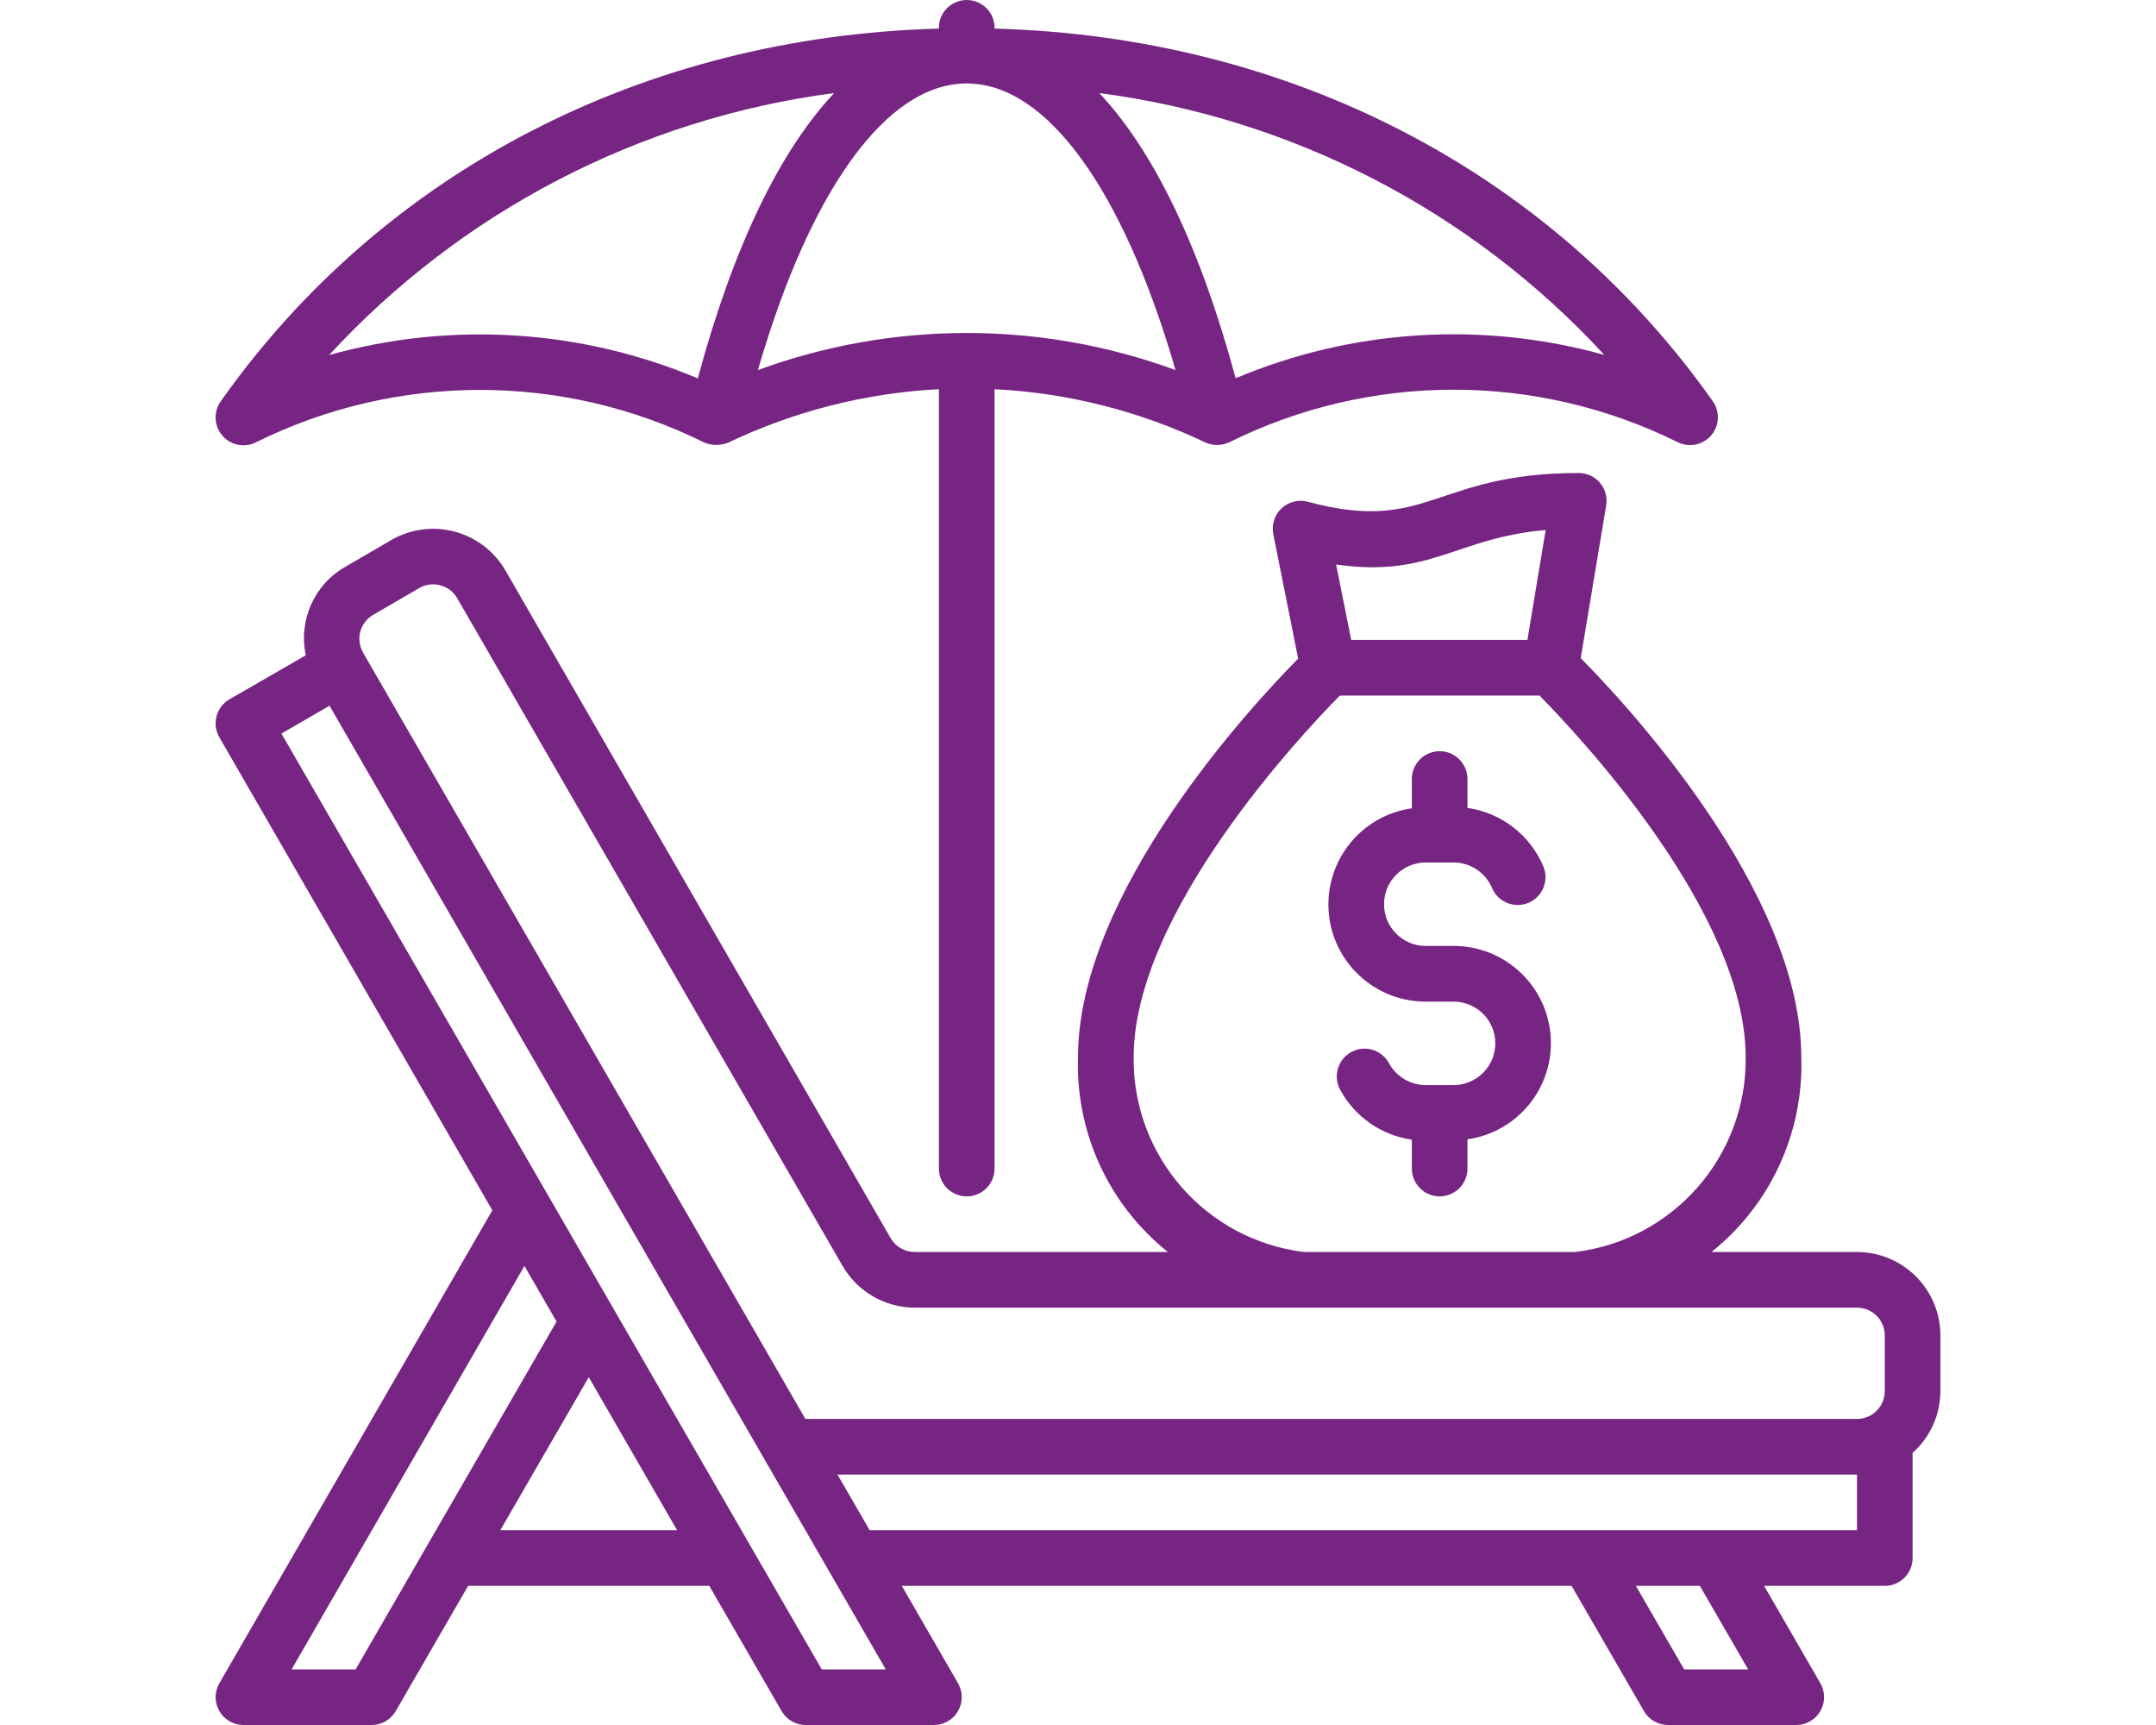
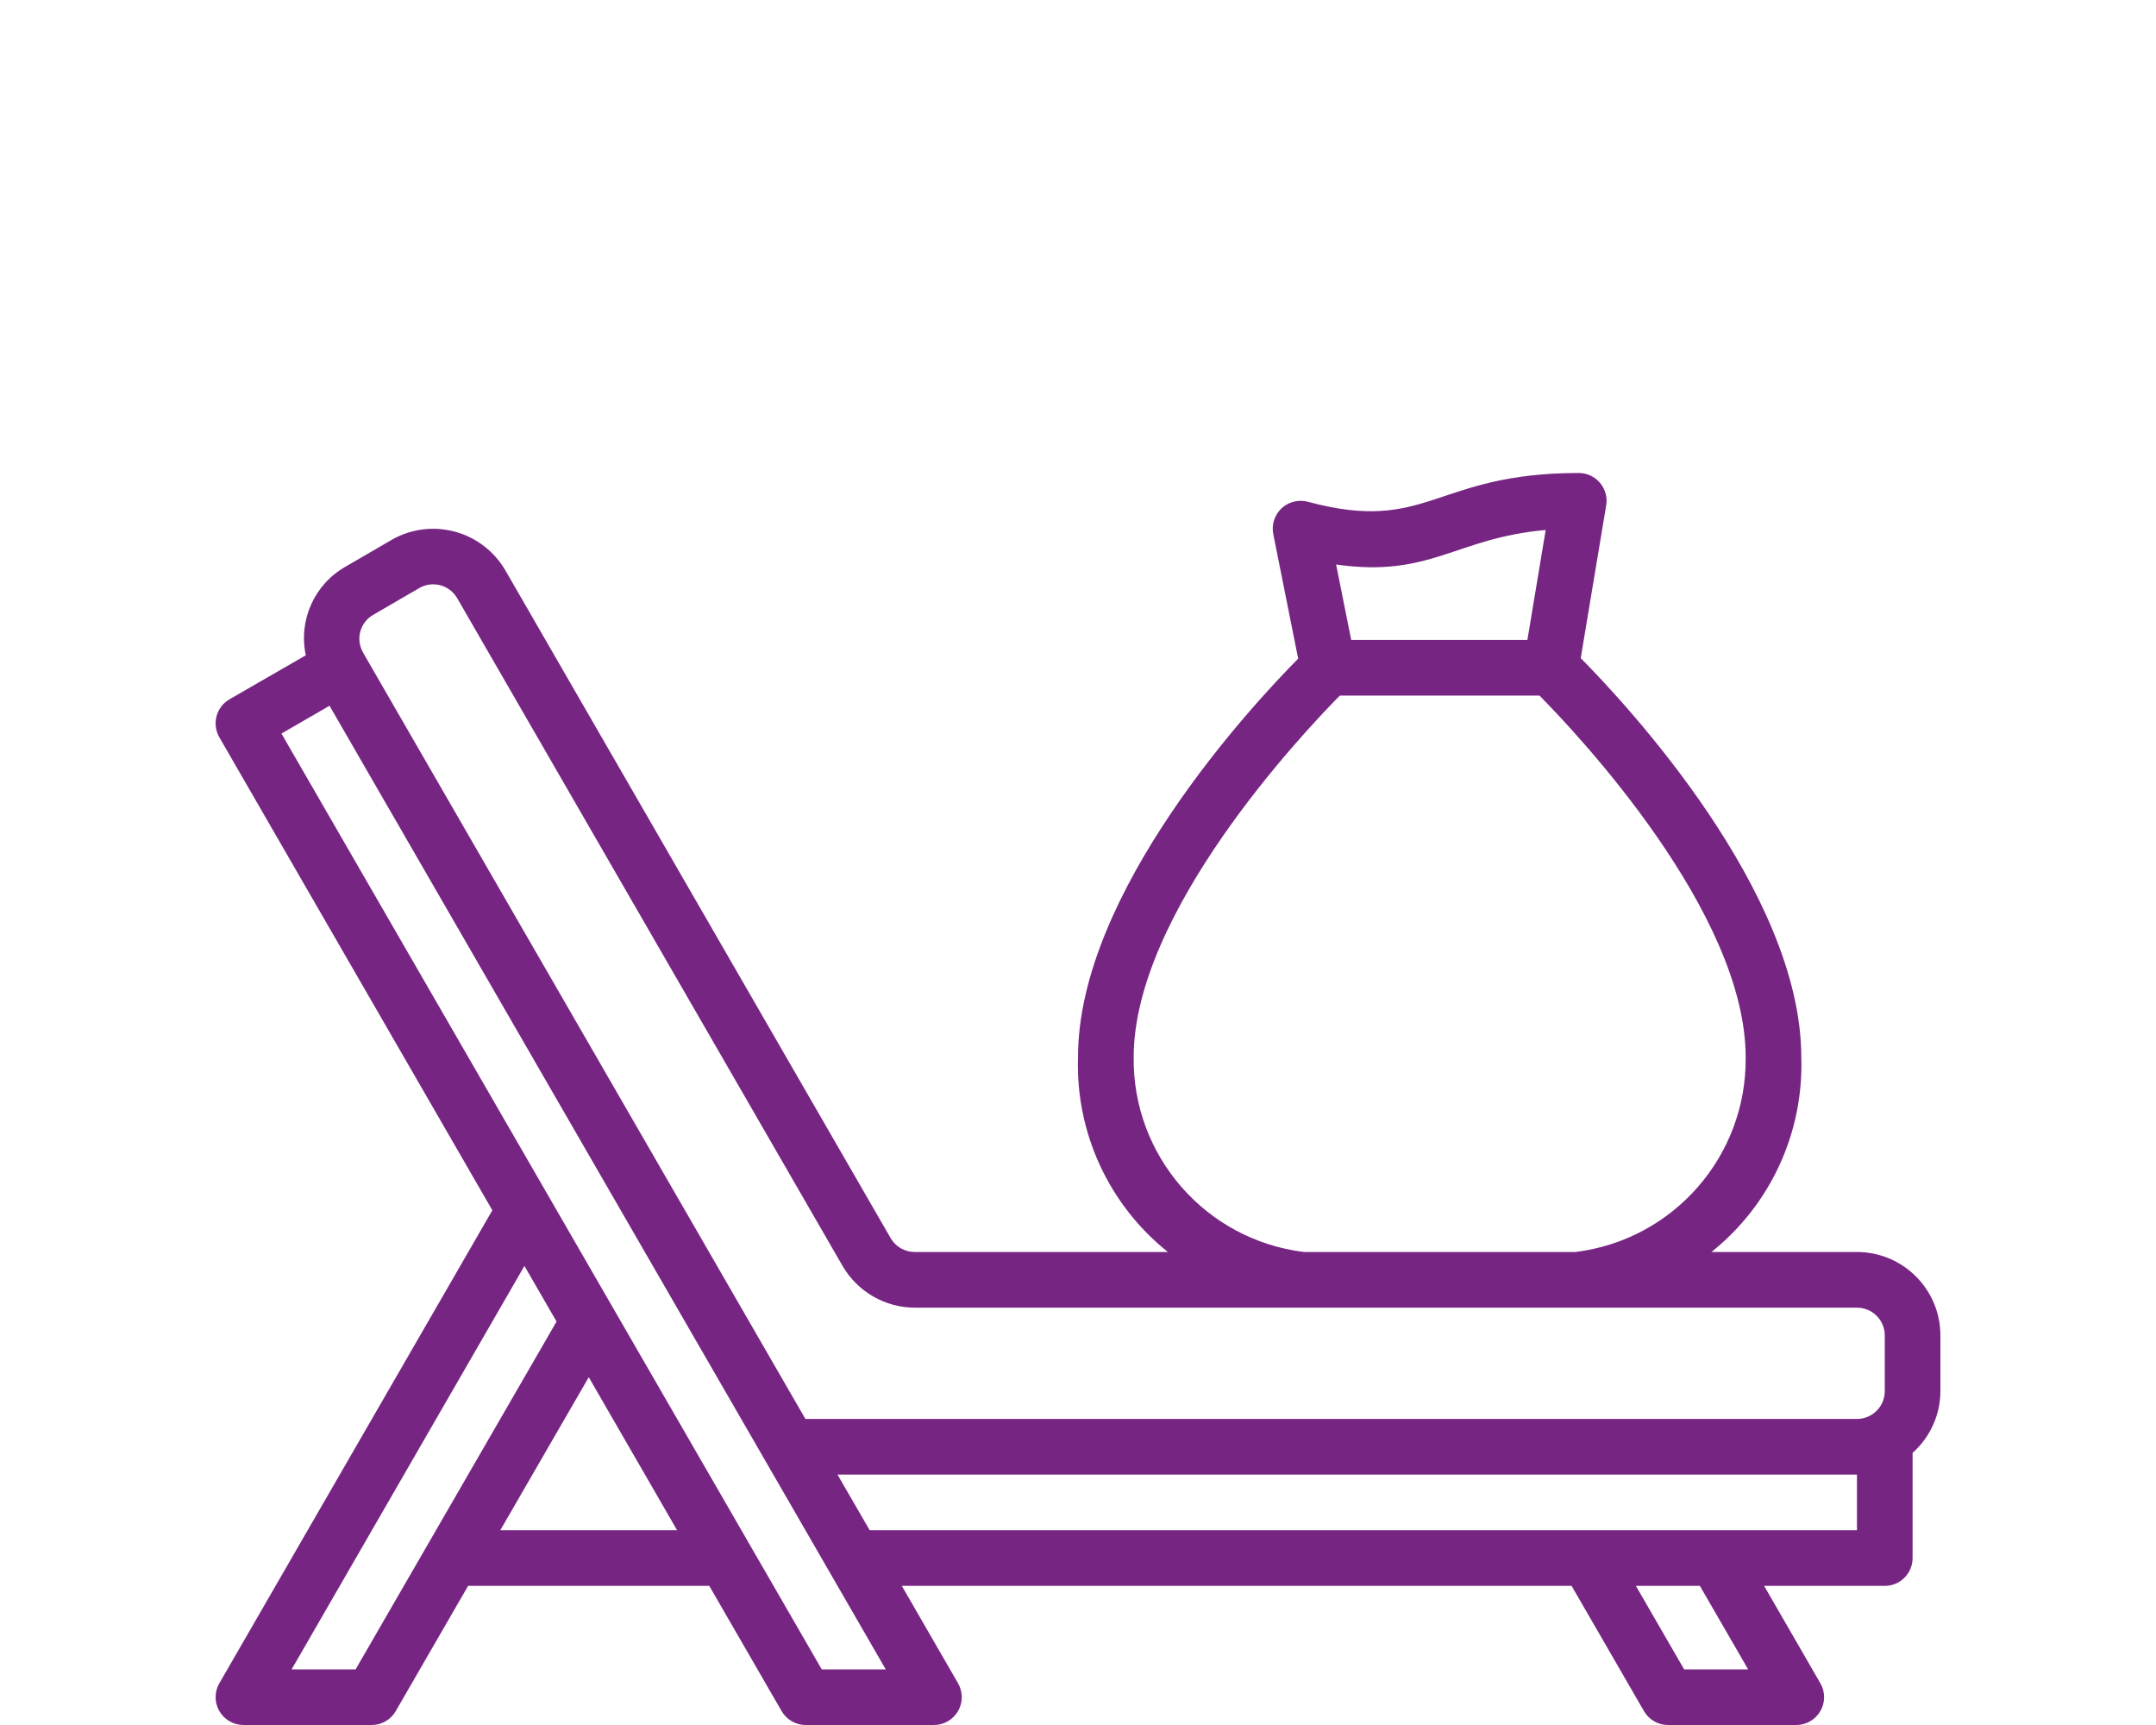
<svg xmlns="http://www.w3.org/2000/svg" width="50px" height="40px" viewBox="0 0 50 40" version="1.1">
  <title>Icon/Benefit-Vacation</title>
  <g id="Icon/Benefit-Vacation" stroke="none" stroke-width="1" fill="none" fill-rule="evenodd">
    <g id="Group" transform="translate(5, 0)" fill="#772583" fill-rule="nonzero">
      <path d="M38.065,29.032 L34.69,29.032 C36.058,27.94 36.83,26.266 36.774,24.516 C36.774,20.676 32.71,16.323 31.659,15.261 L32.249,11.719 C32.281,11.532 32.228,11.341 32.105,11.196 C31.983,11.051 31.803,10.968 31.613,10.968 C28.253,10.968 28.125,12.387 25.33,11.635 C25.114,11.577 24.883,11.635 24.72,11.788 C24.557,11.941 24.485,12.168 24.529,12.387 L25.106,15.273 C24.041,16.348 20,20.689 20,24.516 C19.944,26.266 20.717,27.94 22.085,29.032 L16.214,29.032 C15.983,29.032 15.77,28.909 15.655,28.71 L6.723,13.231 C6.466,12.786 6.043,12.461 5.547,12.328 C5.051,12.195 4.522,12.264 4.078,12.521 L3.017,13.138 C2.291,13.547 1.917,14.381 2.092,15.195 L0.323,16.215 C0.014,16.394 -0.091,16.788 0.087,17.097 L6.418,28.065 L0.087,39.032 C-0.029,39.232 -0.029,39.478 0.087,39.677 C0.202,39.877 0.415,40 0.645,40 L3.62,40 C3.85,40 4.063,39.877 4.178,39.677 L5.856,36.774 L11.449,36.774 L13.126,39.677 C13.241,39.877 13.454,40 13.685,40 L16.659,40 C16.889,40 17.102,39.877 17.218,39.677 C17.333,39.478 17.333,39.232 17.218,39.032 L15.914,36.774 L31.447,36.774 L33.125,39.677 C33.24,39.877 33.453,40 33.683,40 L36.658,40 C36.888,40 37.101,39.877 37.216,39.677 C37.332,39.478 37.332,39.232 37.216,39.032 L35.912,36.774 L38.71,36.774 C39.066,36.774 39.355,36.485 39.355,36.129 L39.355,33.69 C39.764,33.326 39.999,32.805 40,32.258 L40,30.968 C40,29.899 39.134,29.032 38.065,29.032 Z M30.846,12.29 L30.422,14.839 L26.336,14.839 L25.986,13.09 C28.18,13.403 28.751,12.474 30.846,12.29 Z M21.291,24.516 C21.291,21.168 25.181,17.032 26.073,16.129 L30.702,16.129 C31.594,17.032 35.484,21.161 35.484,24.516 C35.51,26.808 33.808,28.753 31.533,29.032 L25.242,29.032 C22.966,28.753 21.265,26.808 21.291,24.516 L21.291,24.516 Z M3.66,14.254 L4.727,13.634 C5.034,13.459 5.425,13.565 5.603,13.871 L14.54,29.355 C14.887,29.953 15.526,30.322 16.218,30.323 L38.065,30.323 C38.421,30.323 38.71,30.611 38.71,30.968 L38.71,32.258 C38.71,32.614 38.421,32.903 38.065,32.903 L13.678,32.903 L3.436,15.161 C3.436,15.161 3.431,15.155 3.429,15.152 C3.427,15.149 3.429,15.139 3.422,15.133 C3.335,14.985 3.311,14.809 3.356,14.643 C3.401,14.478 3.511,14.338 3.66,14.254 Z M3.247,38.71 L1.763,38.71 L7.162,29.355 L7.907,30.645 L3.247,38.71 Z M6.602,35.484 L8.654,31.935 L10.703,35.484 L6.602,35.484 Z M14.057,38.71 L1.527,17.01 L2.642,16.365 L15.541,38.71 L14.057,38.71 Z M35.541,38.71 L34.057,38.71 L32.938,36.774 L34.422,36.774 L35.541,38.71 Z M38.065,35.484 L15.169,35.484 L14.423,34.194 L38.065,34.194 L38.065,35.484 Z" id="Shape" />
-       <path d="M28.71,21.935 L28.065,21.935 C27.53,21.935 27.097,21.502 27.097,20.968 C27.097,20.433 27.53,20 28.065,20 L28.71,20 C29.099,20 29.451,20.233 29.602,20.592 C29.741,20.92 30.12,21.073 30.448,20.934 C30.776,20.795 30.93,20.417 30.791,20.088 C30.482,19.36 29.815,18.846 29.032,18.734 L29.032,18.065 C29.032,17.708 28.744,17.419 28.387,17.419 C28.031,17.419 27.742,17.708 27.742,18.065 L27.742,18.743 C26.571,18.91 25.728,19.954 25.813,21.135 C25.898,22.315 26.882,23.228 28.065,23.226 L28.71,23.226 C29.244,23.226 29.678,23.659 29.678,24.194 C29.678,24.728 29.244,25.161 28.71,25.161 L28.065,25.161 C27.71,25.162 27.384,24.968 27.214,24.657 C27.105,24.452 26.894,24.322 26.663,24.316 C26.431,24.31 26.214,24.429 26.094,24.627 C25.974,24.826 25.969,25.073 26.082,25.275 C26.423,25.9 27.038,26.326 27.742,26.428 L27.742,27.097 C27.742,27.453 28.031,27.742 28.387,27.742 C28.744,27.742 29.032,27.453 29.032,27.097 L29.032,26.419 C30.204,26.252 31.046,25.207 30.961,24.027 C30.877,22.847 29.893,21.933 28.71,21.935 L28.71,21.935 Z" id="Path" />
-       <path d="M0.933,10.258 C4.207,8.636 8.051,8.636 11.325,10.258 C11.505,10.336 11.709,10.338 11.891,10.263 C13.421,9.533 15.081,9.112 16.774,9.025 L16.774,27.097 C16.774,27.453 17.063,27.742 17.42,27.742 C17.776,27.742 18.065,27.453 18.065,27.097 L18.065,9.025 C19.758,9.11 21.418,9.529 22.949,10.258 C23.129,10.34 23.335,10.338 23.514,10.253 C26.788,8.631 30.632,8.631 33.906,10.253 C34.171,10.385 34.491,10.32 34.684,10.096 C34.876,9.871 34.892,9.545 34.721,9.303 C30.954,3.97 24.909,0.849 18.065,0.663 L18.065,0.645 C18.065,0.289 17.776,0 17.42,0 C17.063,0 16.774,0.289 16.774,0.645 L16.774,0.663 C9.931,0.849 3.885,3.97 0.118,9.308 C-0.052,9.55 -0.037,9.876 0.156,10.101 C0.348,10.325 0.669,10.39 0.933,10.258 Z M17.42,1.935 C19.276,1.935 21.048,4.397 22.262,8.581 C19.135,7.435 15.704,7.435 12.577,8.581 C13.791,4.397 15.563,1.935 17.42,1.935 Z M32.206,8.23 C29.376,7.441 26.363,7.632 23.656,8.771 C22.839,5.742 21.764,3.51 20.494,2.158 C24.989,2.747 29.134,4.896 32.206,8.23 L32.206,8.23 Z M14.345,2.158 C13.075,3.51 12,5.742 11.183,8.774 C8.476,7.635 5.463,7.444 2.633,8.233 C5.705,4.898 9.85,2.748 14.345,2.158 Z" id="Shape" />
    </g>
  </g>
</svg>